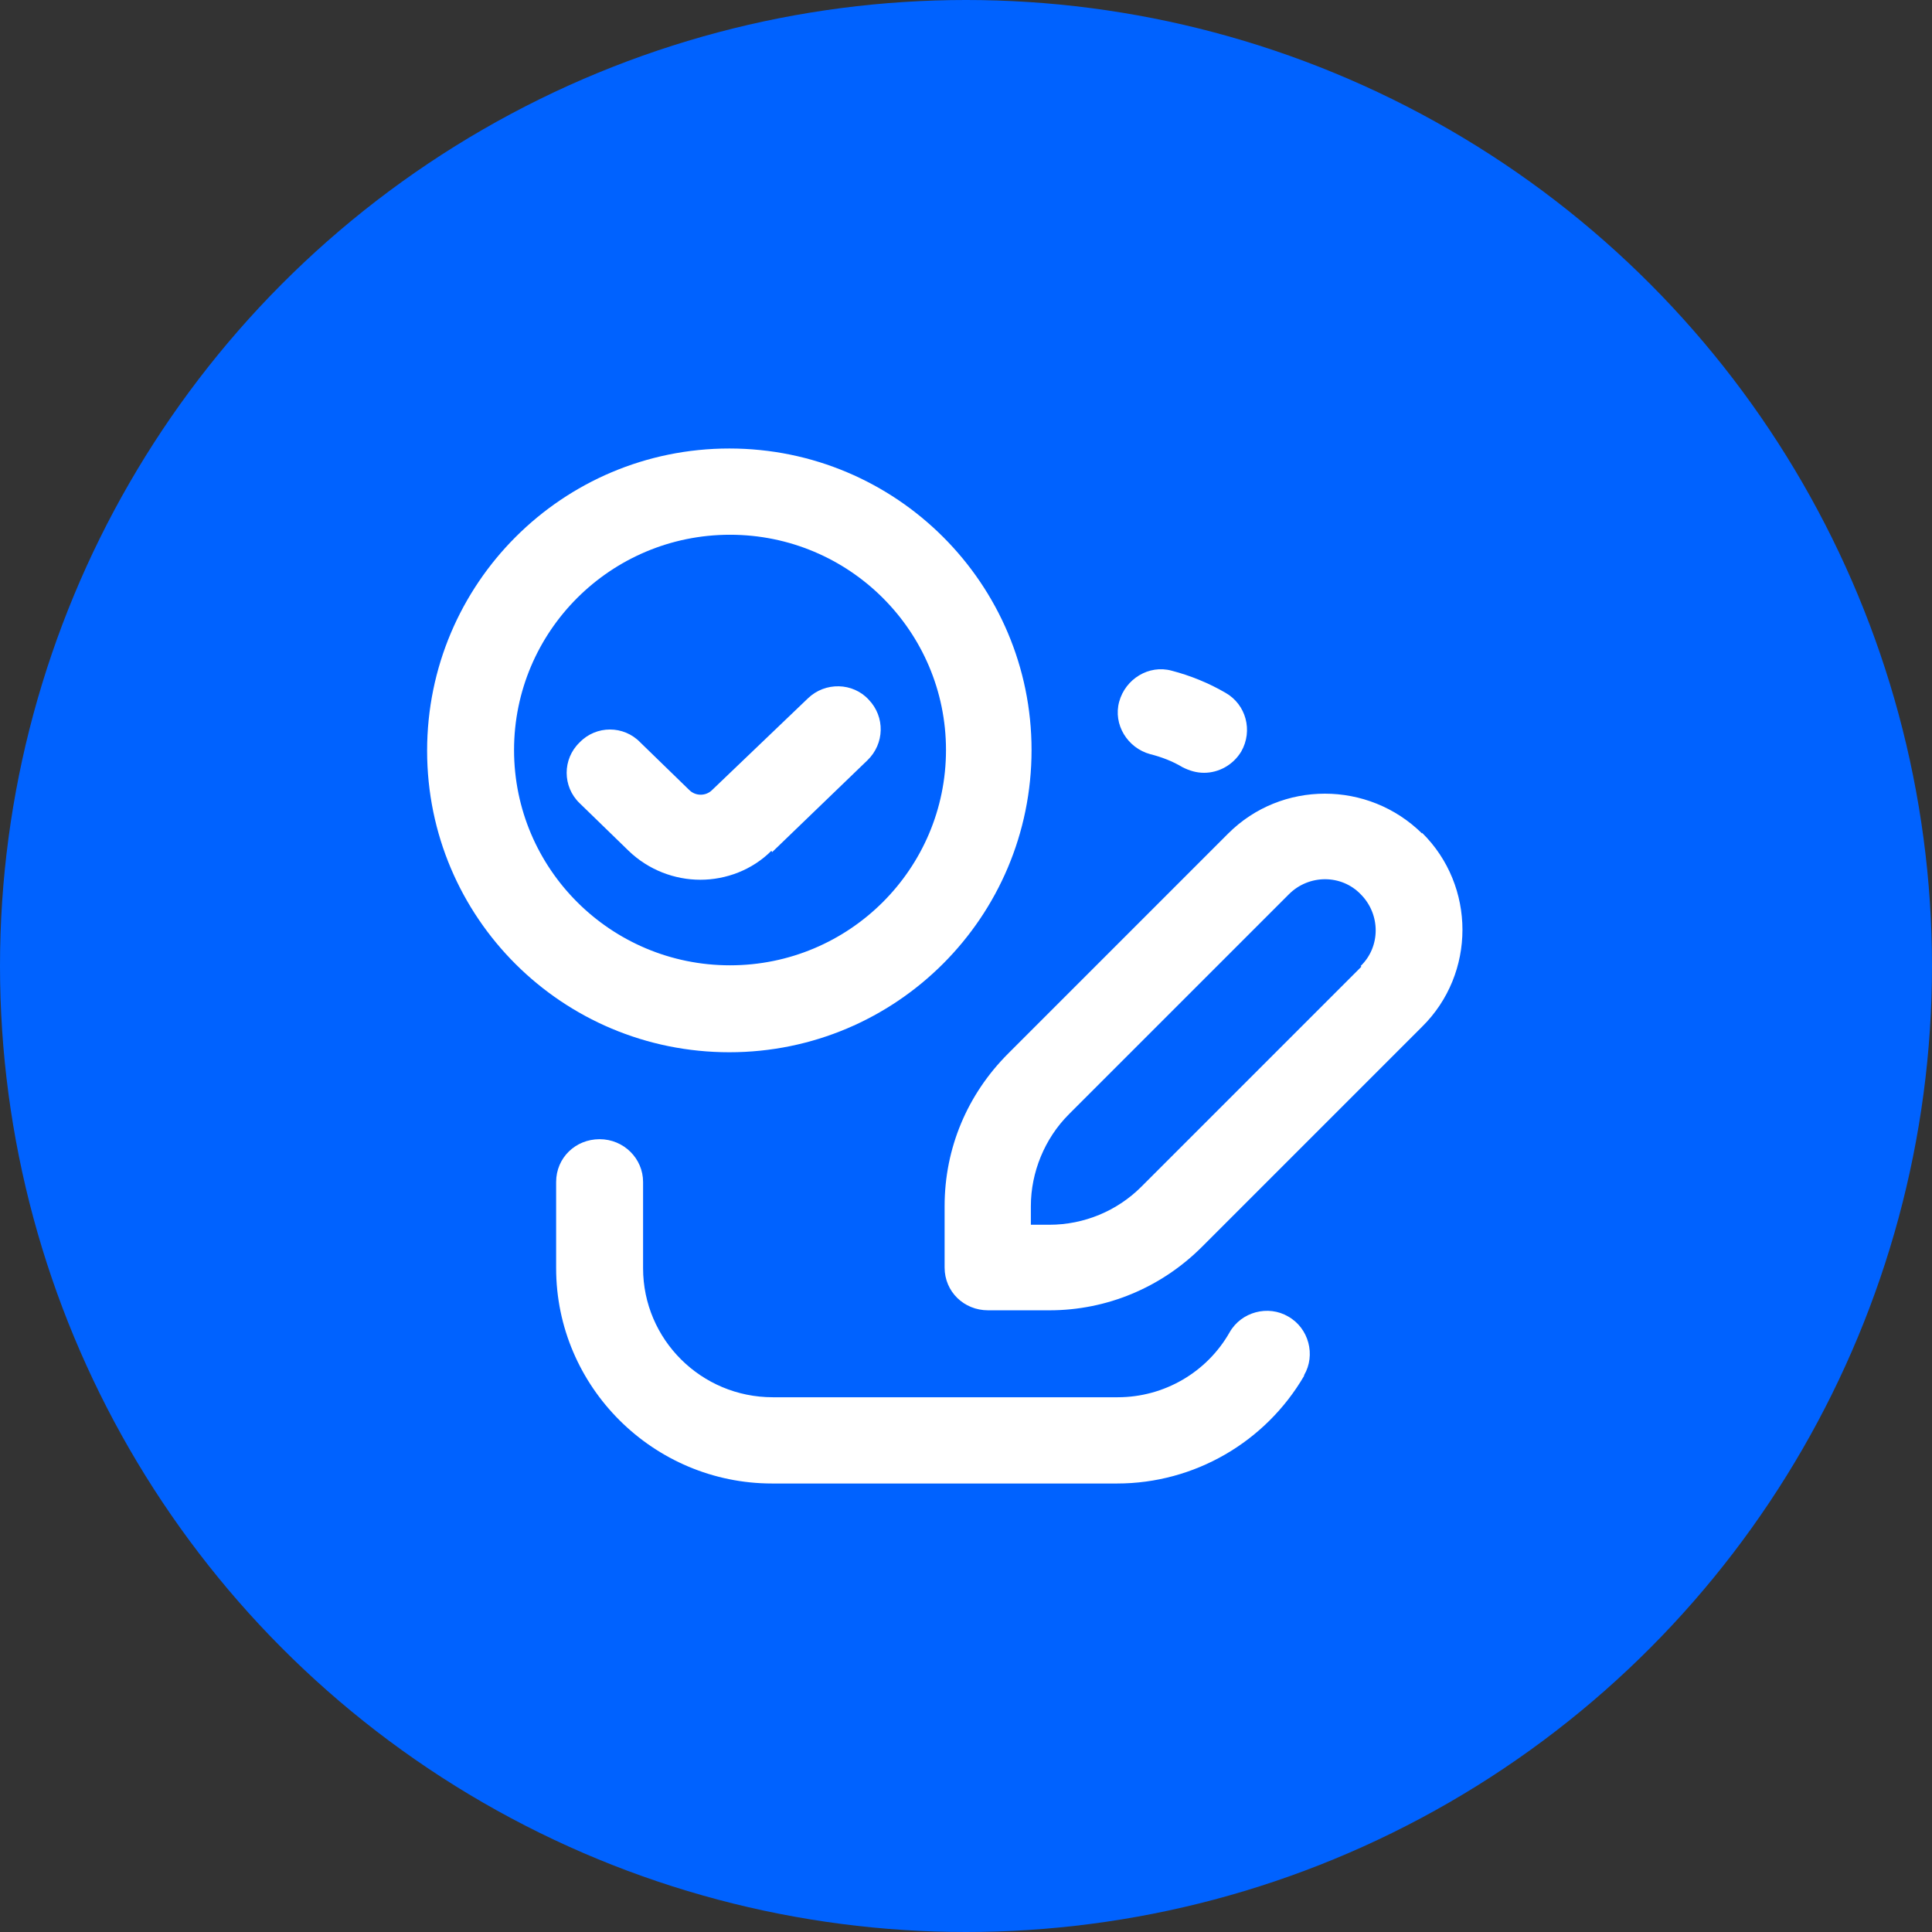
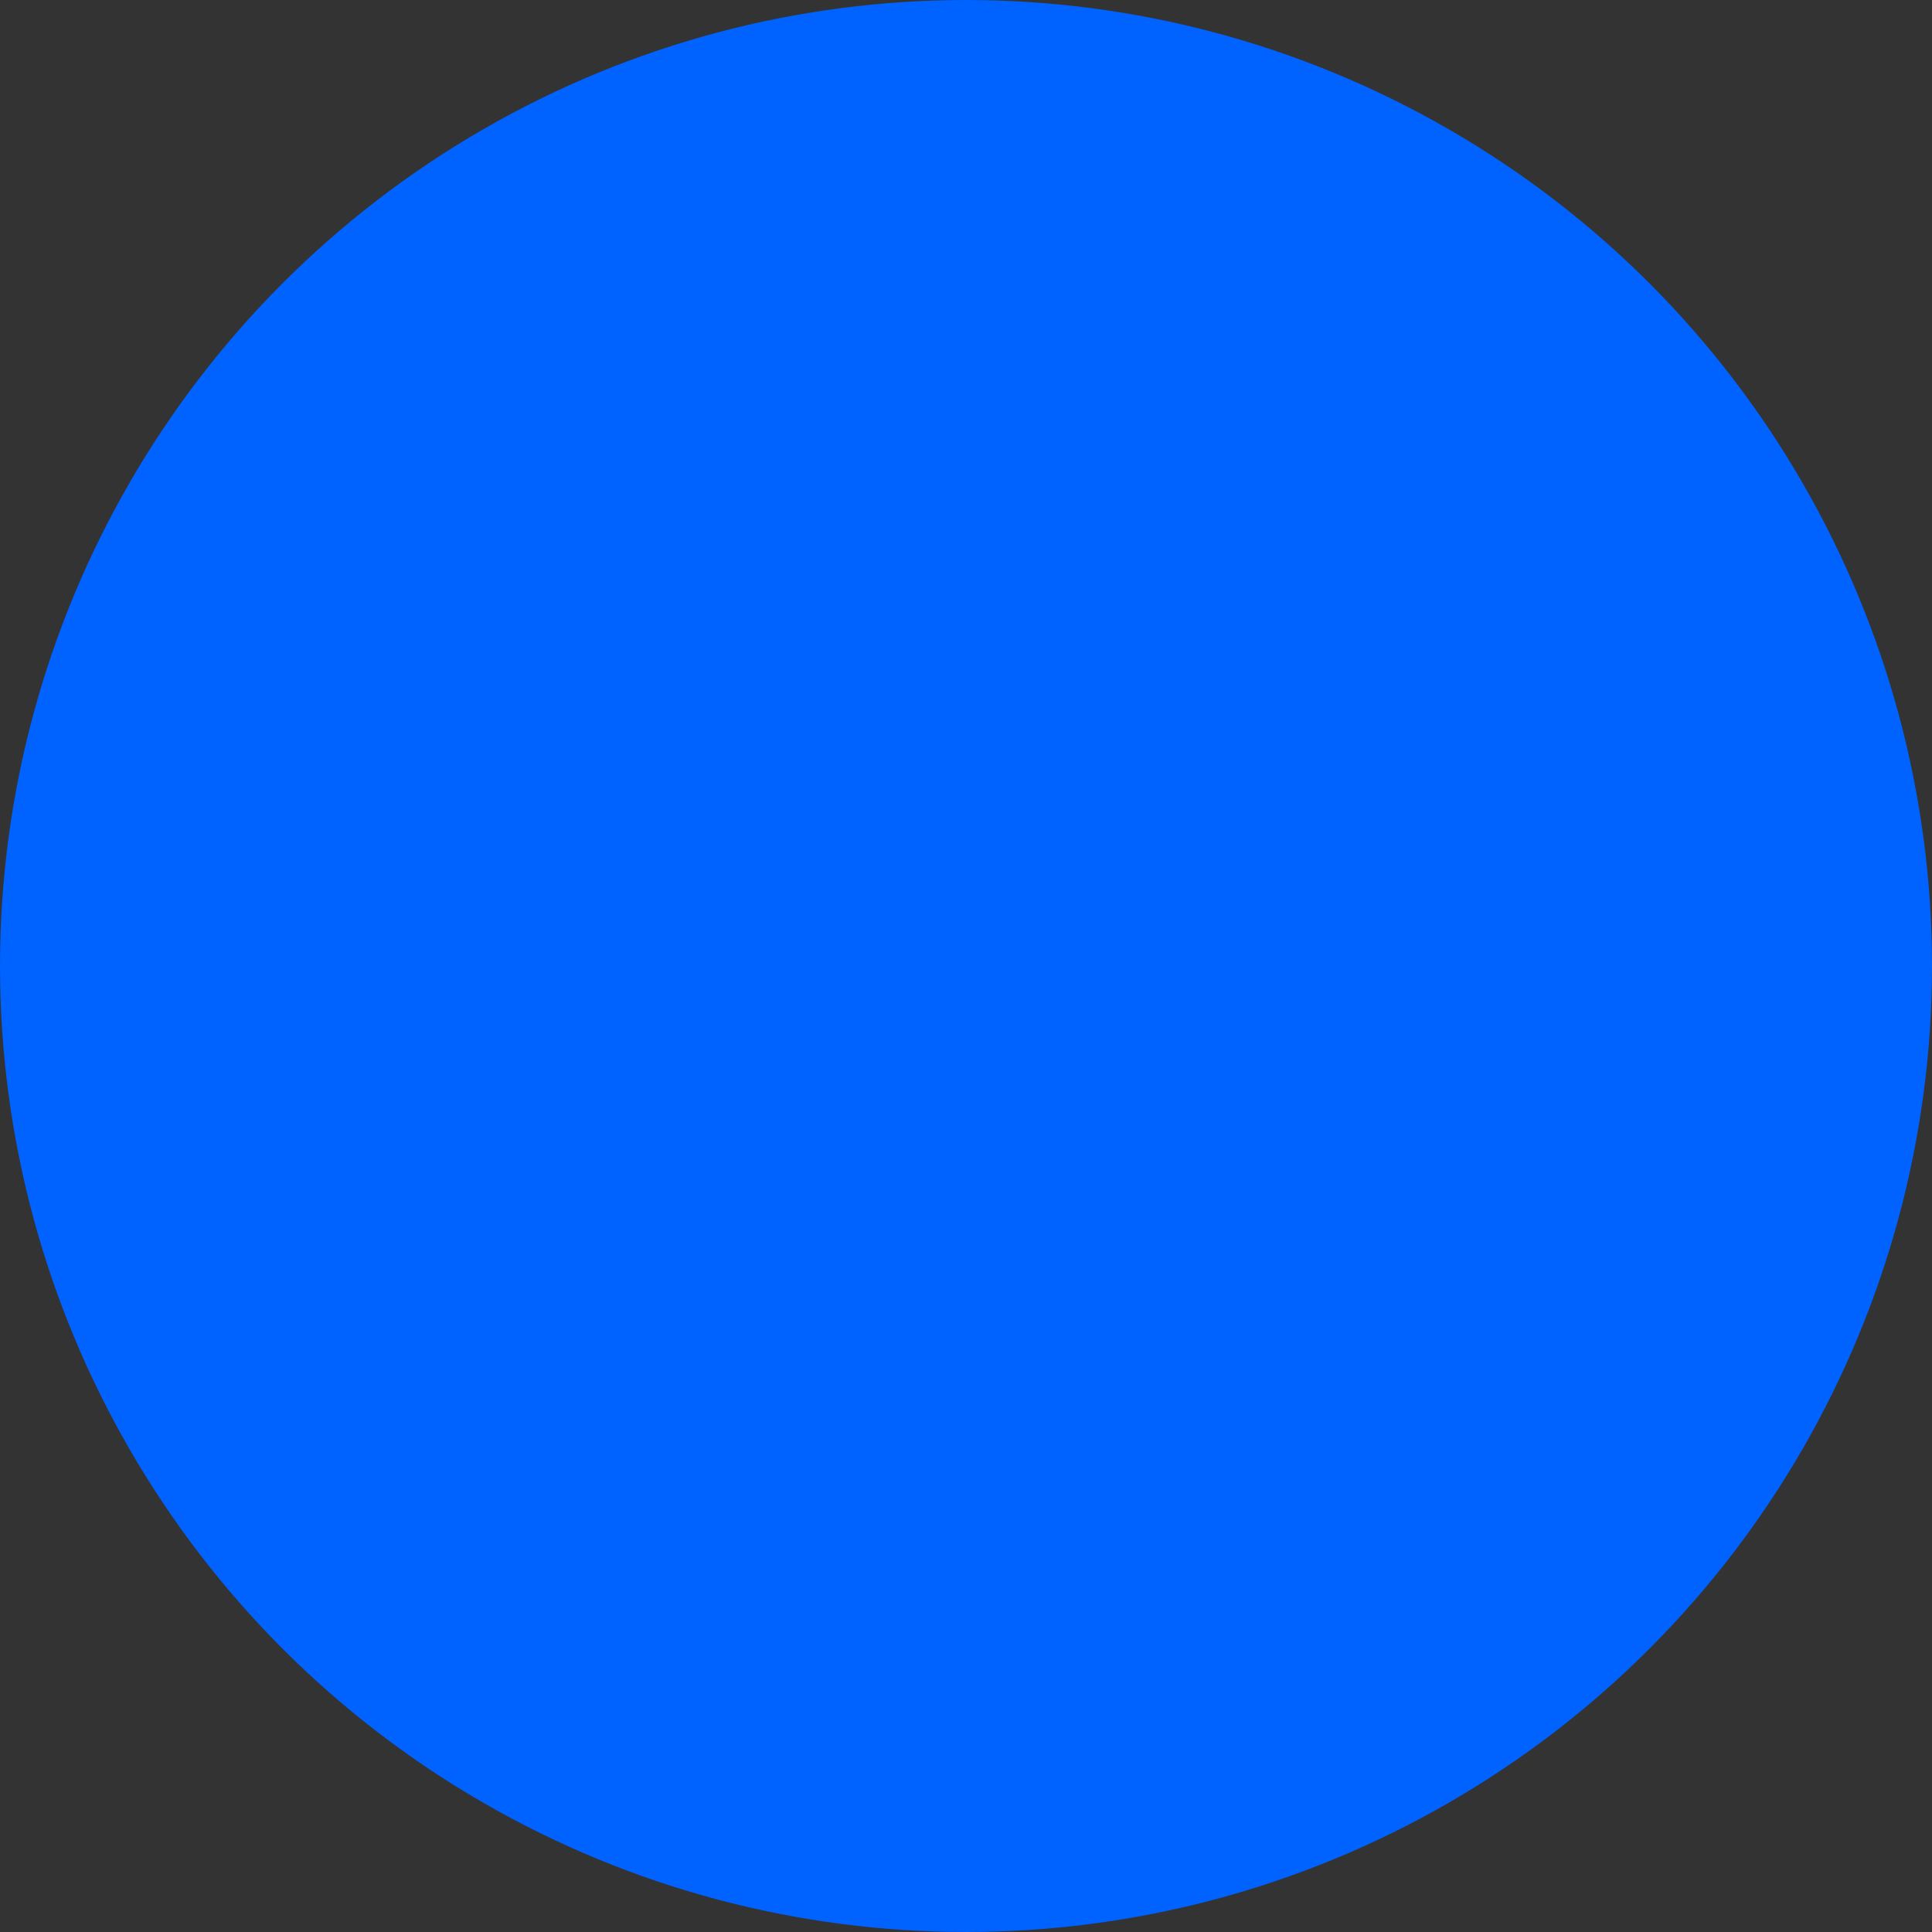
<svg xmlns="http://www.w3.org/2000/svg" id="Layer_2" data-name="Layer 2" viewBox="0 0 28 28">
  <rect x="0" y="0" width="28" height="28" fill="#333333" stroke="none" />
  <defs>
    <style>
      .cls-1 {
        fill: #0062ff;
      }

      .cls-1, .cls-2 {
        stroke-width: 0px;
      }

      .cls-2 {
        fill: #fff;
      }
    </style>
  </defs>
  <g id="Layer_1-2" data-name="Layer 1">
    <circle class="cls-1" cx="14" cy="14" r="14" />
-     <path class="cls-2" d="M20.61,12.08c-.78-.77-2.04-.77-2.81,0l-3.19,3.19c-.59.59-.92,1.37-.92,2.21v.89c0,.35.28.62.63.62h.89c.83,0,1.62-.33,2.21-.92l3.19-3.19c.78-.77.78-2.04,0-2.81h0ZM19.73,14.01l-3.19,3.19c-.35.35-.83.55-1.33.55h-.27v-.27c0-.49.2-.98.55-1.33l3.19-3.19c.29-.29.76-.29,1.04,0,.29.29.29.76,0,1.04h0ZM16.22,10.17c.09-.33.43-.54.76-.45.27.07.54.18.78.32.3.17.4.55.23.85-.12.2-.33.31-.54.31-.11,0-.21-.03-.31-.08-.15-.09-.31-.15-.47-.19-.33-.09-.54-.43-.45-.76h0ZM18.9,19.94c-.56.96-1.59,1.56-2.71,1.56h-5c-1.72,0-3.13-1.4-3.13-3.12v-1.25c0-.35.28-.62.63-.62s.63.28.63.62v1.25c0,1.03.84,1.87,1.88,1.87h5c.67,0,1.29-.36,1.62-.94.17-.3.56-.4.85-.23.3.17.4.56.23.85h0ZM14.95,10.87c0-2.41-1.96-4.37-4.38-4.37s-4.38,1.96-4.38,4.38,1.96,4.37,4.38,4.37,4.38-1.96,4.38-4.38ZM7.45,10.87c0-1.72,1.4-3.12,3.13-3.12s3.13,1.4,3.13,3.12-1.4,3.12-3.13,3.12-3.13-1.4-3.13-3.12ZM11.18,12.33c-.28.28-.66.42-1.03.42s-.75-.14-1.04-.42l-.71-.69c-.25-.24-.25-.64,0-.88.24-.25.64-.25.88,0l.71.69c.09.09.24.09.33,0l1.39-1.33c.25-.24.65-.23.88.02.24.25.23.64-.02.88l-1.38,1.33Z" />
  </g>
</svg>